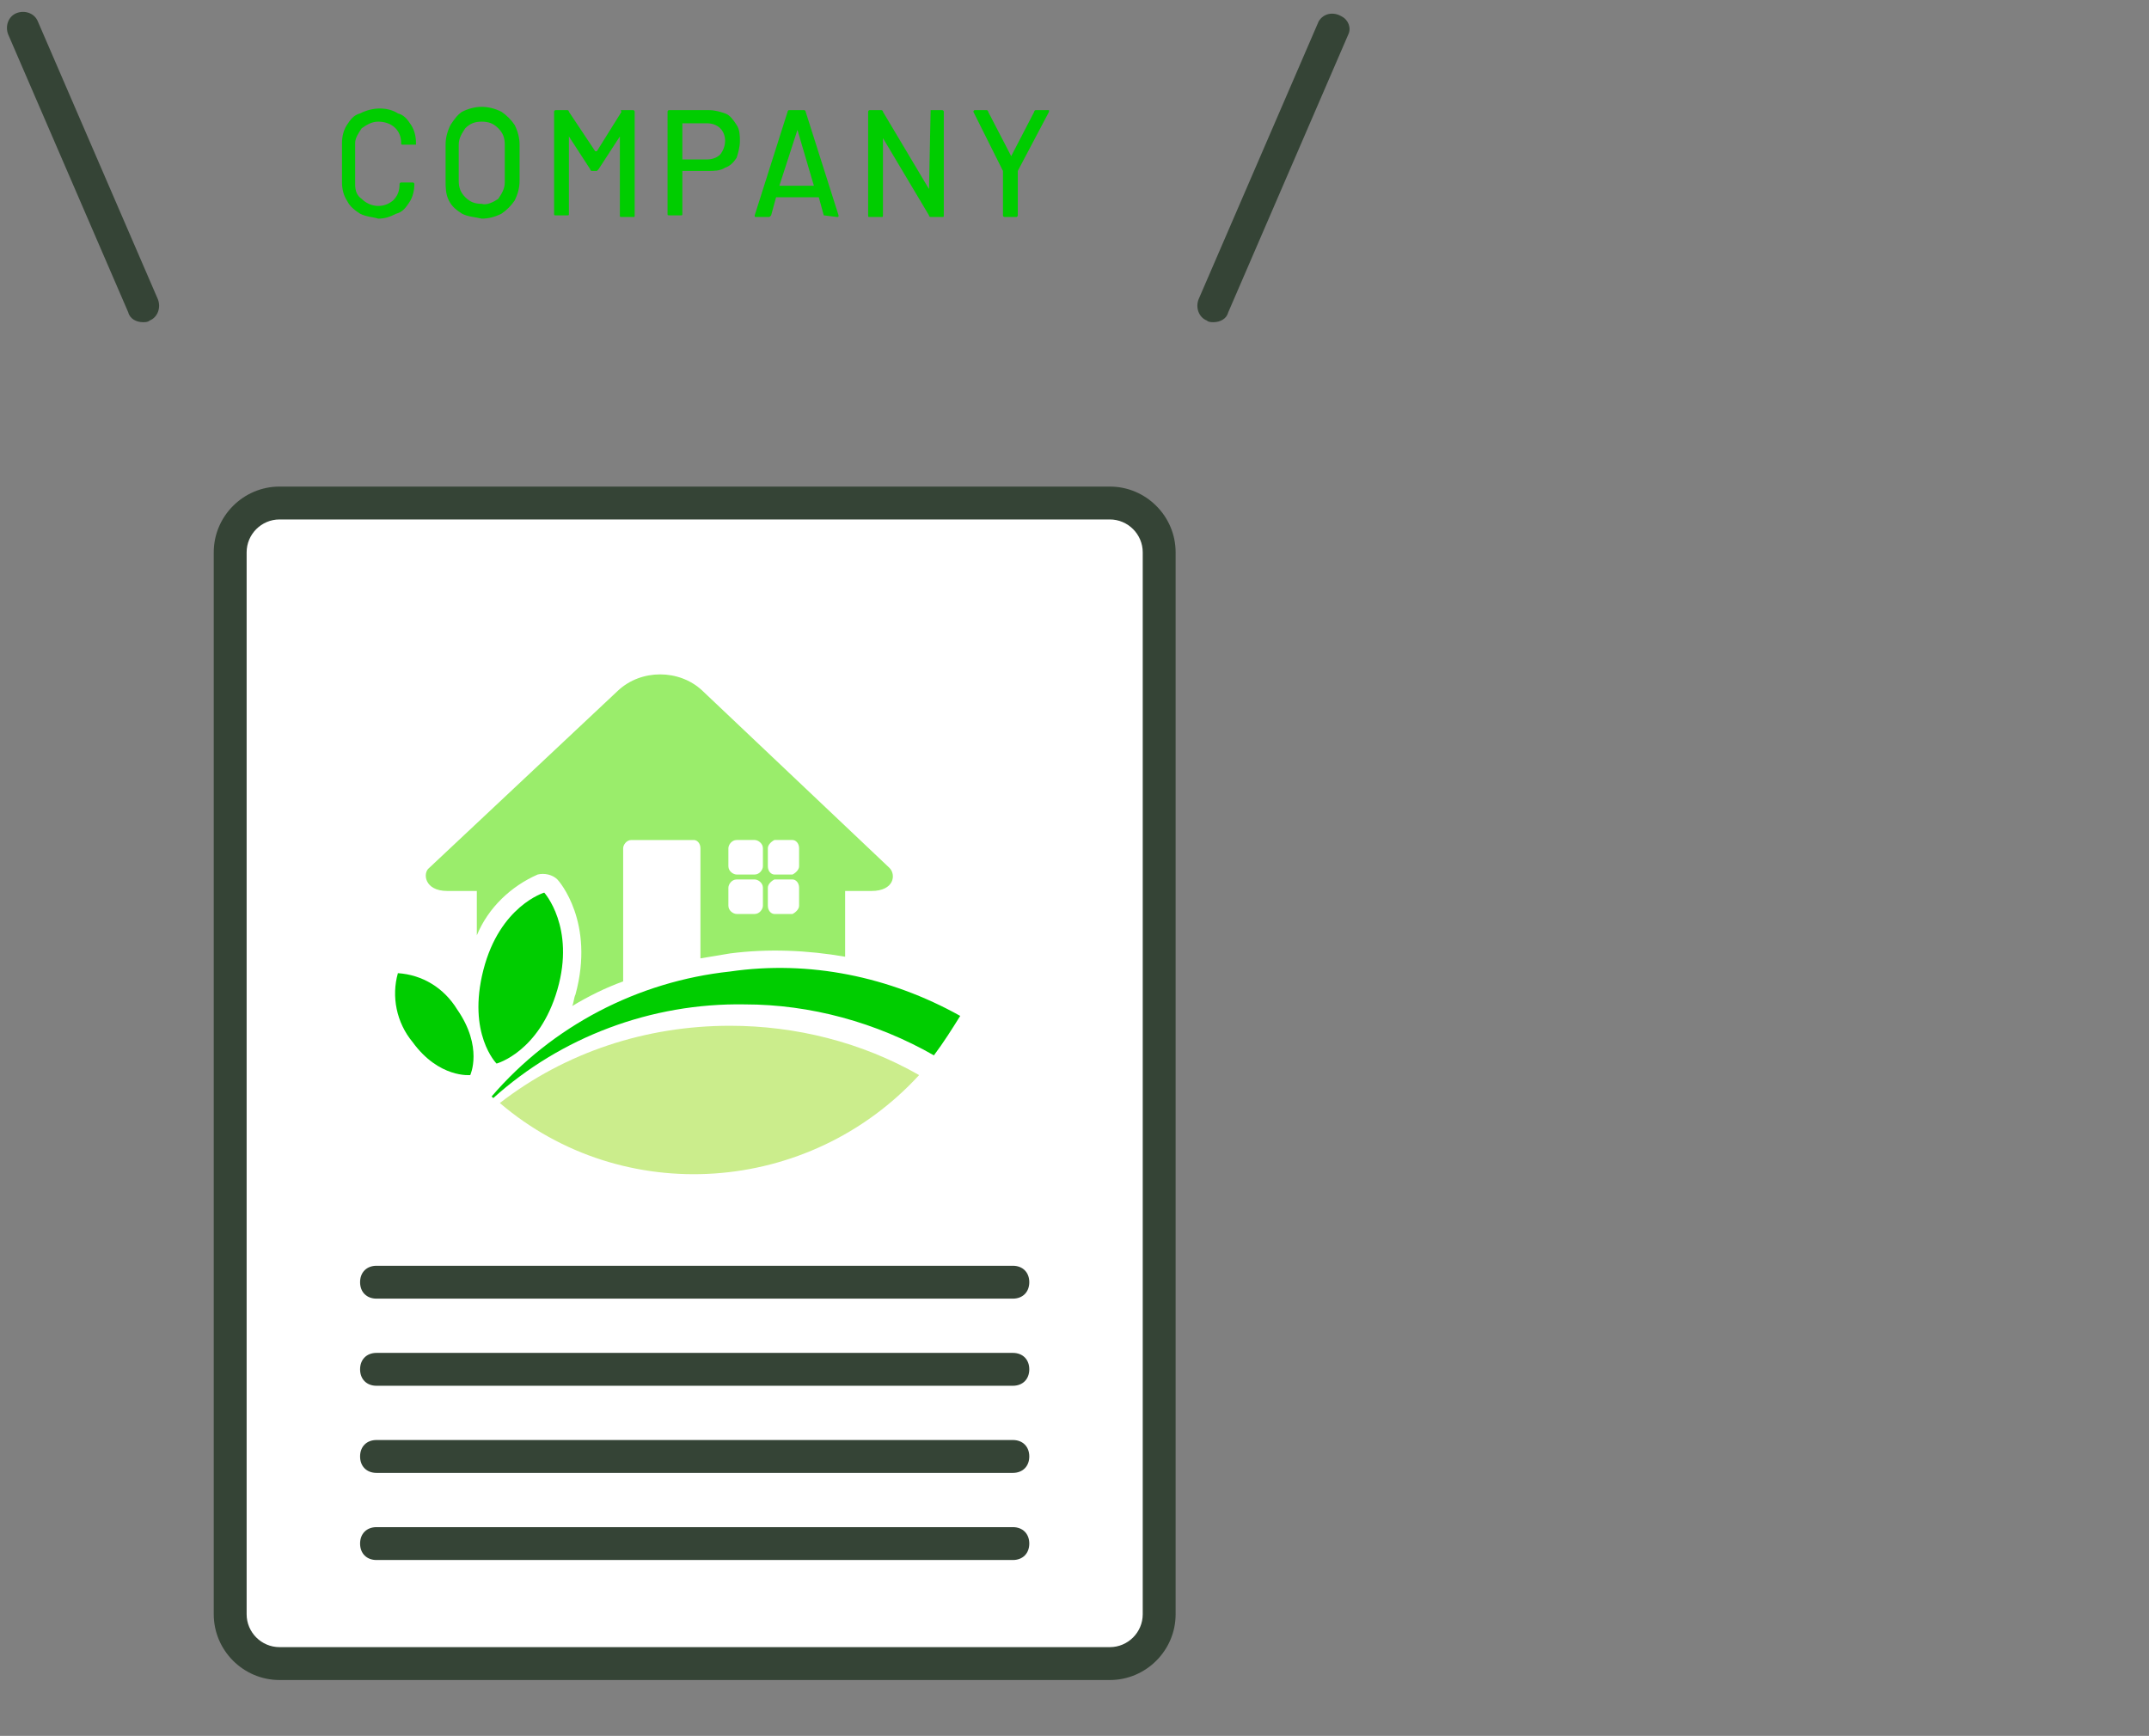
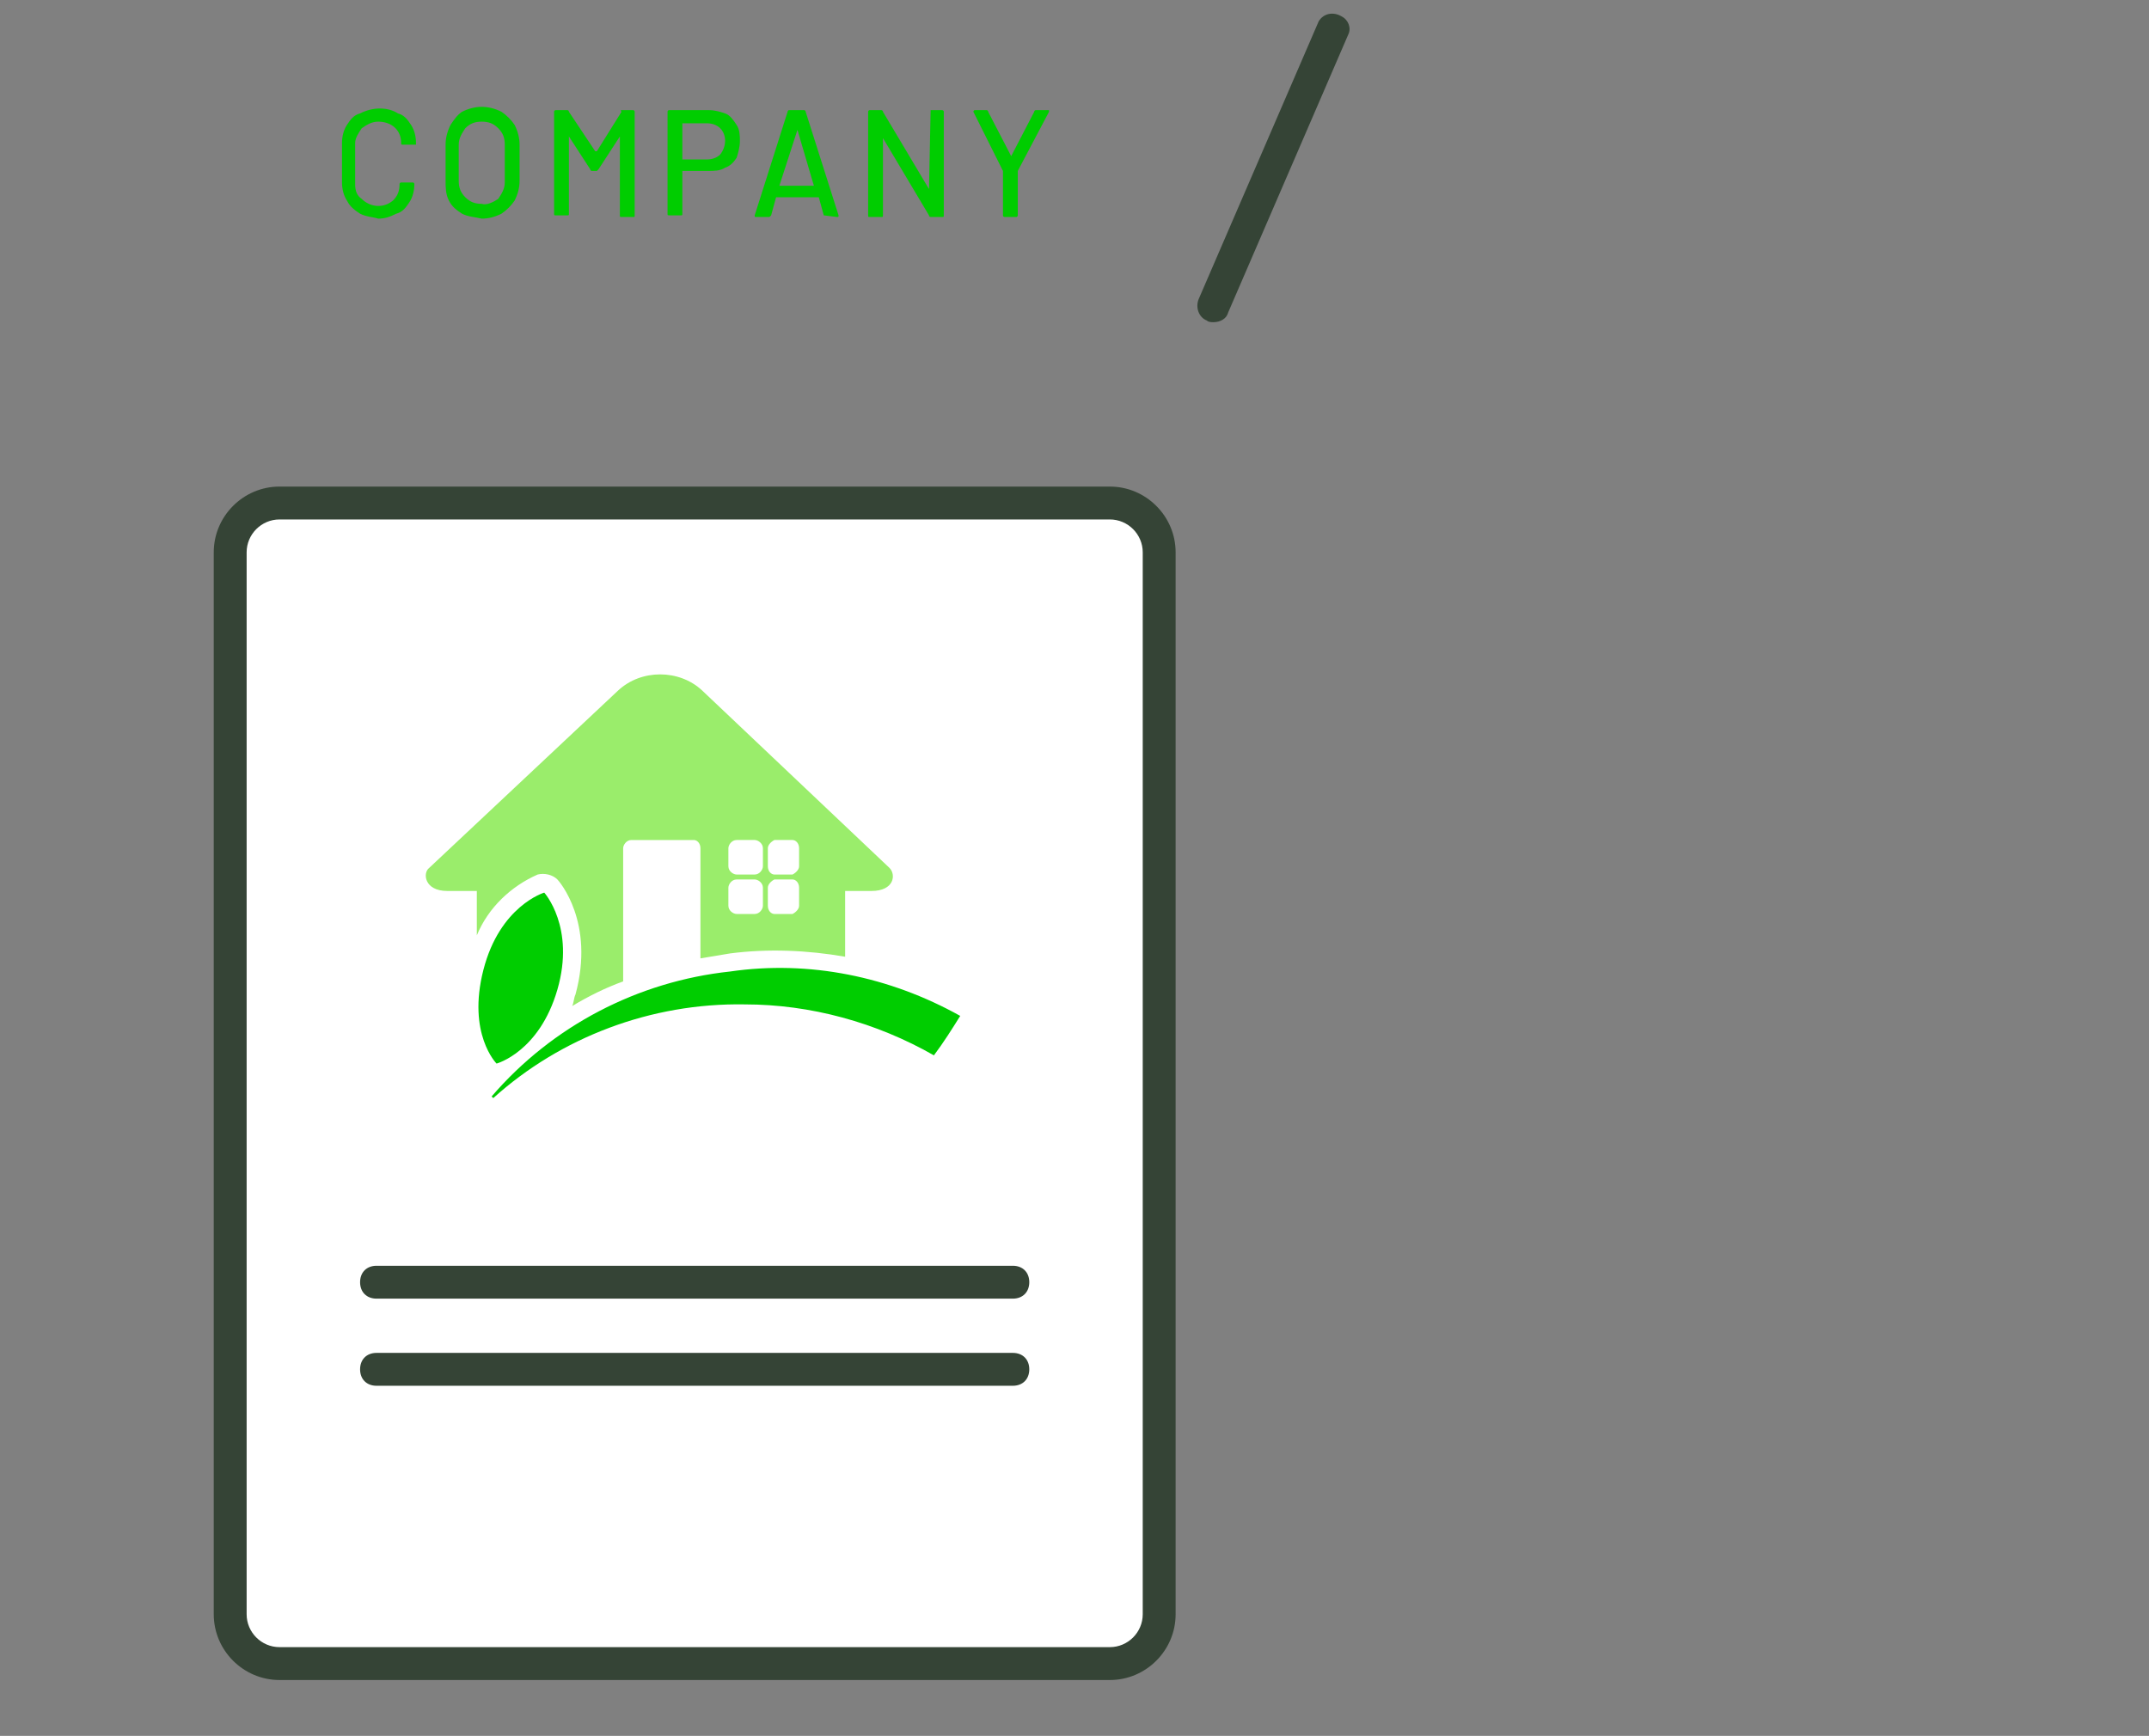
<svg xmlns="http://www.w3.org/2000/svg" version="1.1" id="レイヤー_1" x="0px" y="0px" viewBox="0 0 130.7 105.6" style="enable-background:new 0 0 130.7 105.6;" xml:space="preserve">
  <rect x="0" y="0" width="130.7" height="105.6" fill="#808080" stroke="none" />
  <style type="text/css">
	.st0{fill:none;}
	.st1{fill:#FFFFFF;}
	.st2{fill:#00CD00;}
	.st3{fill:#354436;}
	.st4{fill:#CBED8C;}
	.st5{fill:#9AED6B;}
</style>
  <g id="レイヤー_2_1_">
    <g id="parts">
      <rect y="0" class="st0" width="130.7" height="105.6" />
      <path class="st1" d="M17,30.6h50.5c1.7,0,3,1.3,3,3v64.6c0,1.7-1.3,3-3,3H17c-1.7,0-3-1.3-3-3V33.6C14,32,15.4,30.6,17,30.6z" />
      <path class="st2" d="M37.8,6.7h0.7c0,0,0.1,0,0.1,0.1c0,0,0,0,0,0v6.3c0,0.1,0,0.1-0.1,0.1h-0.7c-0.1,0-0.1,0-0.1-0.1V8.3l0,0l0,0    l-1.3,2c0,0-0.1,0.1-0.1,0.1H36c0,0-0.1,0-0.1-0.1l-1.3-2l0,0l0,0V13c0,0.1,0,0.1-0.1,0.1h-0.7c-0.1,0-0.1,0-0.1-0.1V6.8    c0,0,0-0.1,0.1-0.1c0,0,0,0,0,0h0.7c0,0,0.1,0,0.1,0.1l1.6,2.4h0.1l1.5-2.4C37.7,6.7,37.8,6.7,37.8,6.7z" />
      <path class="st2" d="M44.1,6.9c0.3,0.1,0.5,0.4,0.7,0.7c0.2,0.3,0.2,0.7,0.2,1c0,0.3-0.1,0.7-0.2,1c-0.2,0.3-0.4,0.5-0.7,0.6    c-0.3,0.2-0.7,0.2-1,0.2h-1.6l0,0v2.6c0,0.1,0,0.1-0.1,0.1h-0.7c-0.1,0-0.1,0-0.1-0.1V6.8c0,0,0-0.1,0.1-0.1c0,0,0,0,0,0h2.4    C43.5,6.7,43.8,6.8,44.1,6.9z M43.8,9.4c0.4-0.5,0.4-1.2,0-1.6c-0.2-0.2-0.5-0.3-0.8-0.3h-1.5l0,0v2.2l0,0H43    C43.3,9.7,43.6,9.6,43.8,9.4z" />
      <path class="st2" d="M50.1,13.1L49.8,12l0,0h-2.6l0,0l-0.3,1.1c0,0-0.1,0.1-0.1,0.1H46c-0.1,0-0.1,0-0.1-0.1l2-6.3    c0,0,0-0.1,0.1-0.1h0.9c0,0,0.1,0,0.1,0.1l2,6.3l0,0c0,0.1,0,0.1-0.1,0.1L50.1,13.1C50.2,13.1,50.1,13.1,50.1,13.1z M47.4,11.3    L47.4,11.3h2.1l0,0l0,0l-1-3.4l0,0l0,0L47.4,11.3L47.4,11.3z" />
      <path class="st2" d="M56.6,6.7h0.7c0,0,0.1,0,0.1,0.1c0,0,0,0,0,0v6.3c0,0.1,0,0.1-0.1,0.1h-0.7c0,0-0.1,0-0.1-0.1l-2.8-4.7l0,0    l0,0v4.7c0,0.1,0,0.1-0.1,0.1h-0.7c-0.1,0-0.1,0-0.1-0.1V6.8c0,0,0-0.1,0.1-0.1c0,0,0,0,0,0h0.7c0,0,0.1,0,0.1,0.1l2.8,4.7l0,0    l0,0L56.6,6.7C56.5,6.7,56.5,6.7,56.6,6.7C56.6,6.7,56.6,6.7,56.6,6.7z" />
      <path class="st2" d="M61,13.1v-2.6c0,0,0,0,0-0.1l-1.8-3.6l0,0c0,0,0-0.1,0.1-0.1H60c0,0,0.1,0,0.1,0.1l1.4,2.7l0,0l0,0l1.4-2.7    c0,0,0-0.1,0.1-0.1h0.7c0,0,0,0,0.1,0c0,0,0,0.1,0,0.1l-1.9,3.6v2.7c0,0,0,0.1-0.1,0.1c0,0,0,0,0,0h-0.7    C61.1,13.2,61,13.2,61,13.1C61,13.1,61,13.1,61,13.1z" />
-       <path class="st3" d="M8.7,19.6c-0.4,0-0.8-0.2-0.9-0.6L0.5,2.1C0.3,1.6,0.5,1,1,0.8s1.1,0,1.3,0.5l7.3,16.9c0.2,0.5,0,1.1-0.5,1.3    C9,19.6,8.8,19.6,8.7,19.6z" />
      <path class="st3" d="M73.8,19.6c-0.1,0-0.3,0-0.4-0.1c-0.5-0.2-0.7-0.8-0.5-1.3l7.3-16.9c0.3-0.5,0.9-0.6,1.4-0.3    c0.4,0.2,0.6,0.7,0.4,1.1L74.7,19C74.6,19.4,74.2,19.6,73.8,19.6z" />
      <path class="st3" d="M67.5,102.2H17c-2.2,0-4-1.8-4-4V33.6c0-2.2,1.8-4,4-4h50.5c2.2,0,4,1.8,4,4v64.6    C71.5,100.4,69.7,102.2,67.5,102.2z M17,31.6c-1.1,0-2,0.9-2,2v64.6c0,1.1,0.9,2,2,2h50.5c1.1,0,2-0.9,2-2V33.6c0-1.1-0.9-2-2-2    H17z" />
      <path class="st3" d="M61.6,79H22.9c-0.6,0-1-0.4-1-1s0.4-1,1-1h38.7c0.6,0,1,0.4,1,1S62.2,79,61.6,79z" />
      <path class="st3" d="M61.6,84.3H22.9c-0.6,0-1-0.4-1-1s0.4-1,1-1h38.7c0.6,0,1,0.4,1,1S62.2,84.3,61.6,84.3z" />
-       <path class="st3" d="M61.6,89.6H22.9c-0.6,0-1-0.4-1-1s0.4-1,1-1h38.7c0.6,0,1,0.4,1,1S62.2,89.6,61.6,89.6z" />
-       <path class="st3" d="M61.6,94.9H22.9c-0.6,0-1-0.4-1-1s0.4-1,1-1h38.7c0.6,0,1,0.4,1,1S62.2,94.9,61.6,94.9z" />
-       <path class="st4" d="M55.9,65.4c-3.5-2-7.5-3-11.5-3c-5.1,0-10,1.6-14,4.7C37.9,73.5,49.2,72.7,55.9,65.4L55.9,65.4z" />
      <path class="st5" d="M32.7,53.2c0.4-0.1,0.9,0,1.2,0.3c0.1,0.1,2.3,2.6,1.1,7c-0.1,0.2-0.1,0.5-0.2,0.7c1-0.6,2-1.1,3.1-1.5v-8.1    c0-0.2,0.2-0.5,0.5-0.5l0,0h3.8c0.2,0,0.4,0.2,0.4,0.5v6.7c0.6-0.1,1.2-0.2,1.8-0.3c2.3-0.3,4.7-0.2,7,0.2v-4H53    c1.4,0,1.5-1,1.1-1.4L42.7,42c-1.4-1.3-3.7-1.3-5.1,0L26.1,52.8c-0.4,0.3-0.3,1.4,1.1,1.4H29v2.7C29.7,55.2,31.1,53.9,32.7,53.2z     M46.7,51.6c0-0.2,0.2-0.4,0.4-0.5h1.1c0.2,0,0.4,0.2,0.4,0.5v1.1c0,0.2-0.2,0.4-0.4,0.5h-1.1c-0.2,0-0.4-0.2-0.4-0.5L46.7,51.6z     M46.7,54c0-0.2,0.2-0.4,0.4-0.5h1.1c0.2,0,0.4,0.2,0.4,0.5v1.1c0,0.2-0.2,0.4-0.4,0.5h-1.1c-0.2,0-0.4-0.2-0.4-0.5L46.7,54z     M44.3,51.6c0-0.2,0.2-0.5,0.5-0.5l0,0h1.1c0.2,0,0.5,0.2,0.5,0.5l0,0v1.1c0,0.2-0.2,0.5-0.5,0.5l0,0h-1.1c-0.2,0-0.5-0.2-0.5-0.5    l0,0L44.3,51.6z M44.3,54c0-0.2,0.2-0.5,0.5-0.5l0,0h1.1c0.2,0,0.5,0.2,0.5,0.5l0,0v1.1c0,0.2-0.2,0.5-0.5,0.5l0,0h-1.1    c-0.2,0-0.5-0.2-0.5-0.5l0,0L44.3,54z" />
      <path class="st2" d="M45.3,61.1c4,0,8,1.1,11.5,3.1c0.6-0.8,1.1-1.6,1.6-2.4c-4.3-2.4-9.2-3.4-14-2.7c-5.6,0.6-10.8,3.3-14.5,7.6    l0.1,0.1C34.1,63.1,39.6,61,45.3,61.1z" />
      <path class="st2" d="M30.2,64.7c0,0,2.6-0.7,3.7-4.5s-0.8-5.9-0.8-5.9s-2.7,0.8-3.7,4.7S30.2,64.7,30.2,64.7z" />
-       <path class="st2" d="M28.6,65.4c0,0,0.8-1.7-0.8-4c-0.8-1.3-2.1-2.1-3.6-2.2c-0.4,1.4-0.1,3,0.9,4.2    C26.7,65.6,28.6,65.4,28.6,65.4z" />
    </g>
  </g>
  <path class="st2" d="M21.9,13c-0.3-0.2-0.6-0.4-0.8-0.8c-0.2-0.3-0.3-0.7-0.3-1.1V8.7c0-0.4,0.1-0.8,0.3-1.1  c0.2-0.3,0.4-0.6,0.8-0.7c0.4-0.2,0.8-0.3,1.2-0.3c0.4,0,0.8,0.1,1.1,0.3C24.6,7,24.8,7.3,25,7.6c0.2,0.3,0.3,0.7,0.3,1.1l0,0  c0,0,0,0.1,0,0.1c0,0,0,0-0.1,0h-0.7c-0.1,0-0.1,0-0.1-0.1l0,0c0-0.8-0.6-1.3-1.4-1.3c-0.4,0-0.7,0.2-1,0.4  c-0.2,0.3-0.4,0.6-0.4,0.9v2.5c0,0.4,0.1,0.7,0.4,0.9c0.5,0.5,1.3,0.6,1.9,0.1c0.3-0.3,0.4-0.6,0.4-1l0,0c0,0,0-0.1,0.1-0.1  c0,0,0,0,0,0h0.7c0,0,0.1,0,0.1,0.1c0,0,0,0,0,0c0,0.4-0.1,0.8-0.3,1.1c-0.2,0.3-0.4,0.6-0.8,0.7c-0.4,0.2-0.7,0.3-1.1,0.3  C22.7,13.2,22.3,13.2,21.9,13z" />
  <path class="st2" d="M28.1,13c-0.3-0.2-0.6-0.4-0.8-0.8c-0.2-0.4-0.2-0.8-0.2-1.2V8.8c0-0.4,0.1-0.8,0.3-1.2  c0.2-0.3,0.4-0.6,0.7-0.8c0.4-0.2,0.8-0.3,1.2-0.3c0.4,0,0.8,0.1,1.2,0.3c0.3,0.2,0.6,0.5,0.8,0.8c0.2,0.4,0.3,0.8,0.3,1.2V11  c0,0.4-0.1,0.8-0.3,1.2c-0.2,0.3-0.5,0.6-0.8,0.8c-0.4,0.2-0.8,0.3-1.2,0.3C28.9,13.2,28.5,13.2,28.1,13z M30.3,12.1  c0.2-0.3,0.4-0.6,0.4-1V8.8c0-0.4-0.1-0.7-0.4-1c-0.3-0.3-0.6-0.4-1-0.4c-0.4,0-0.7,0.1-1,0.4c-0.2,0.3-0.4,0.6-0.4,1v2.2  c0,0.4,0.1,0.7,0.4,1c0.3,0.3,0.6,0.4,1,0.4C29.6,12.5,30,12.3,30.3,12.1L30.3,12.1z" />
</svg>